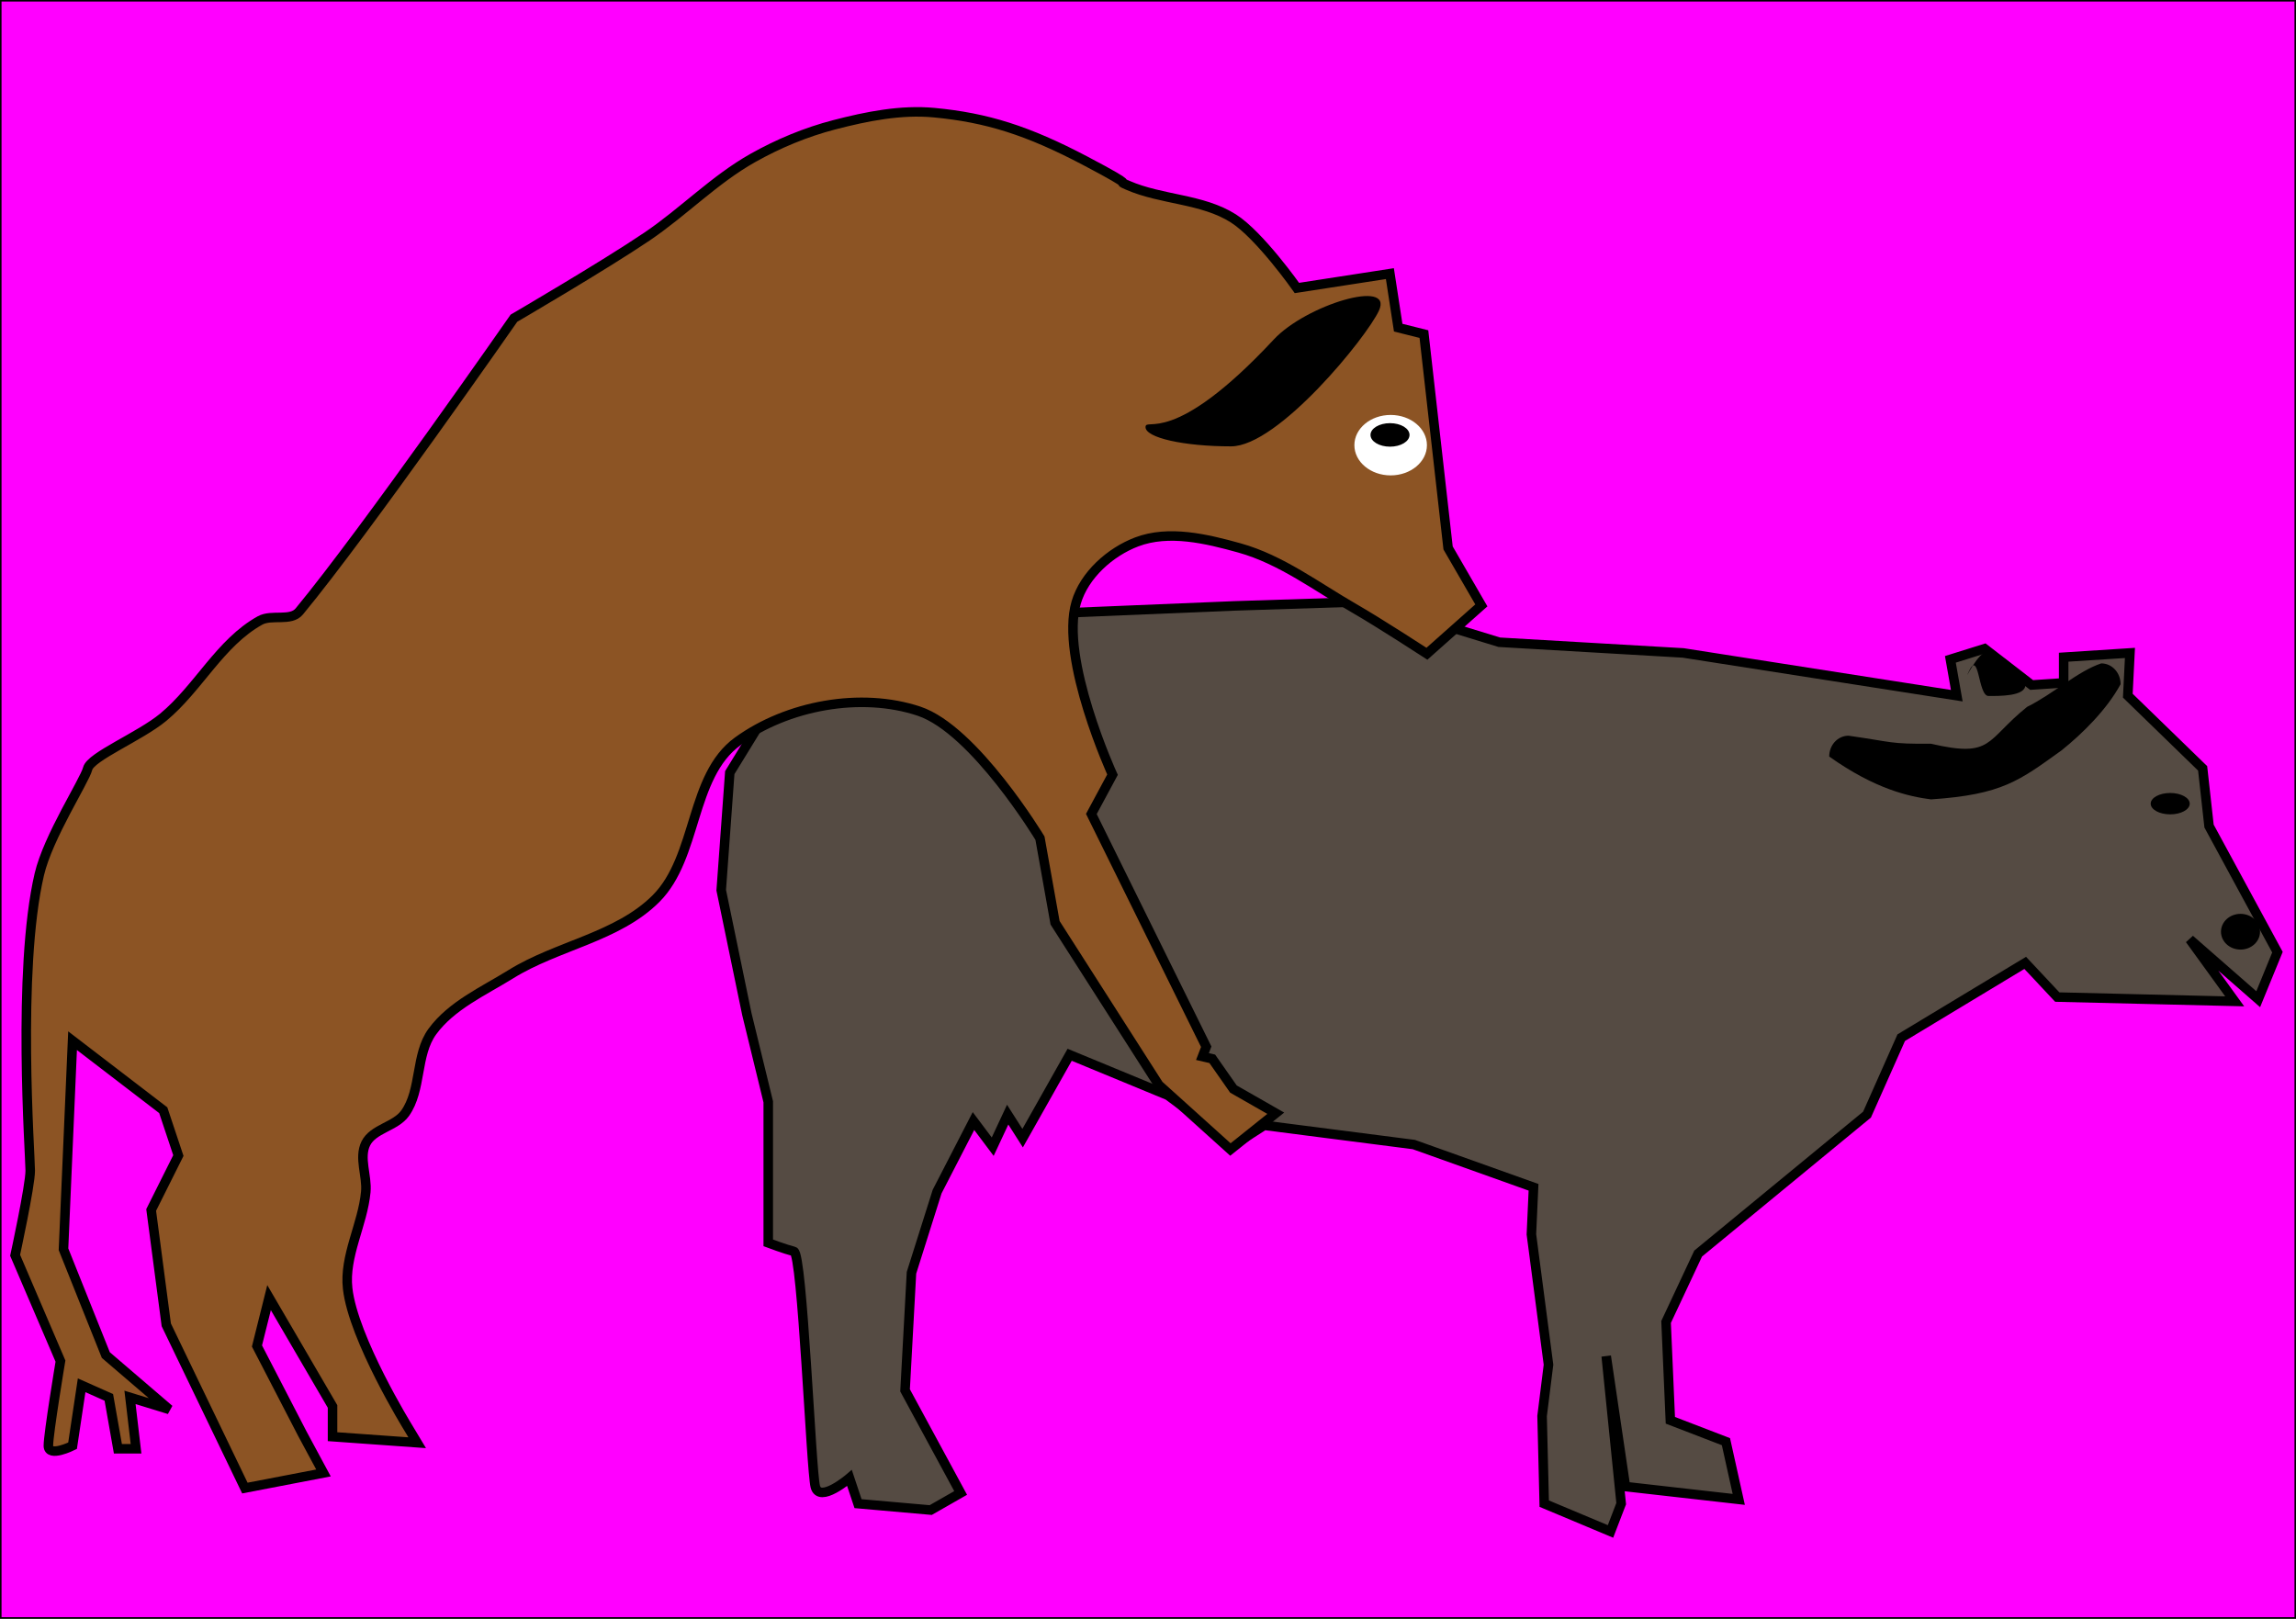
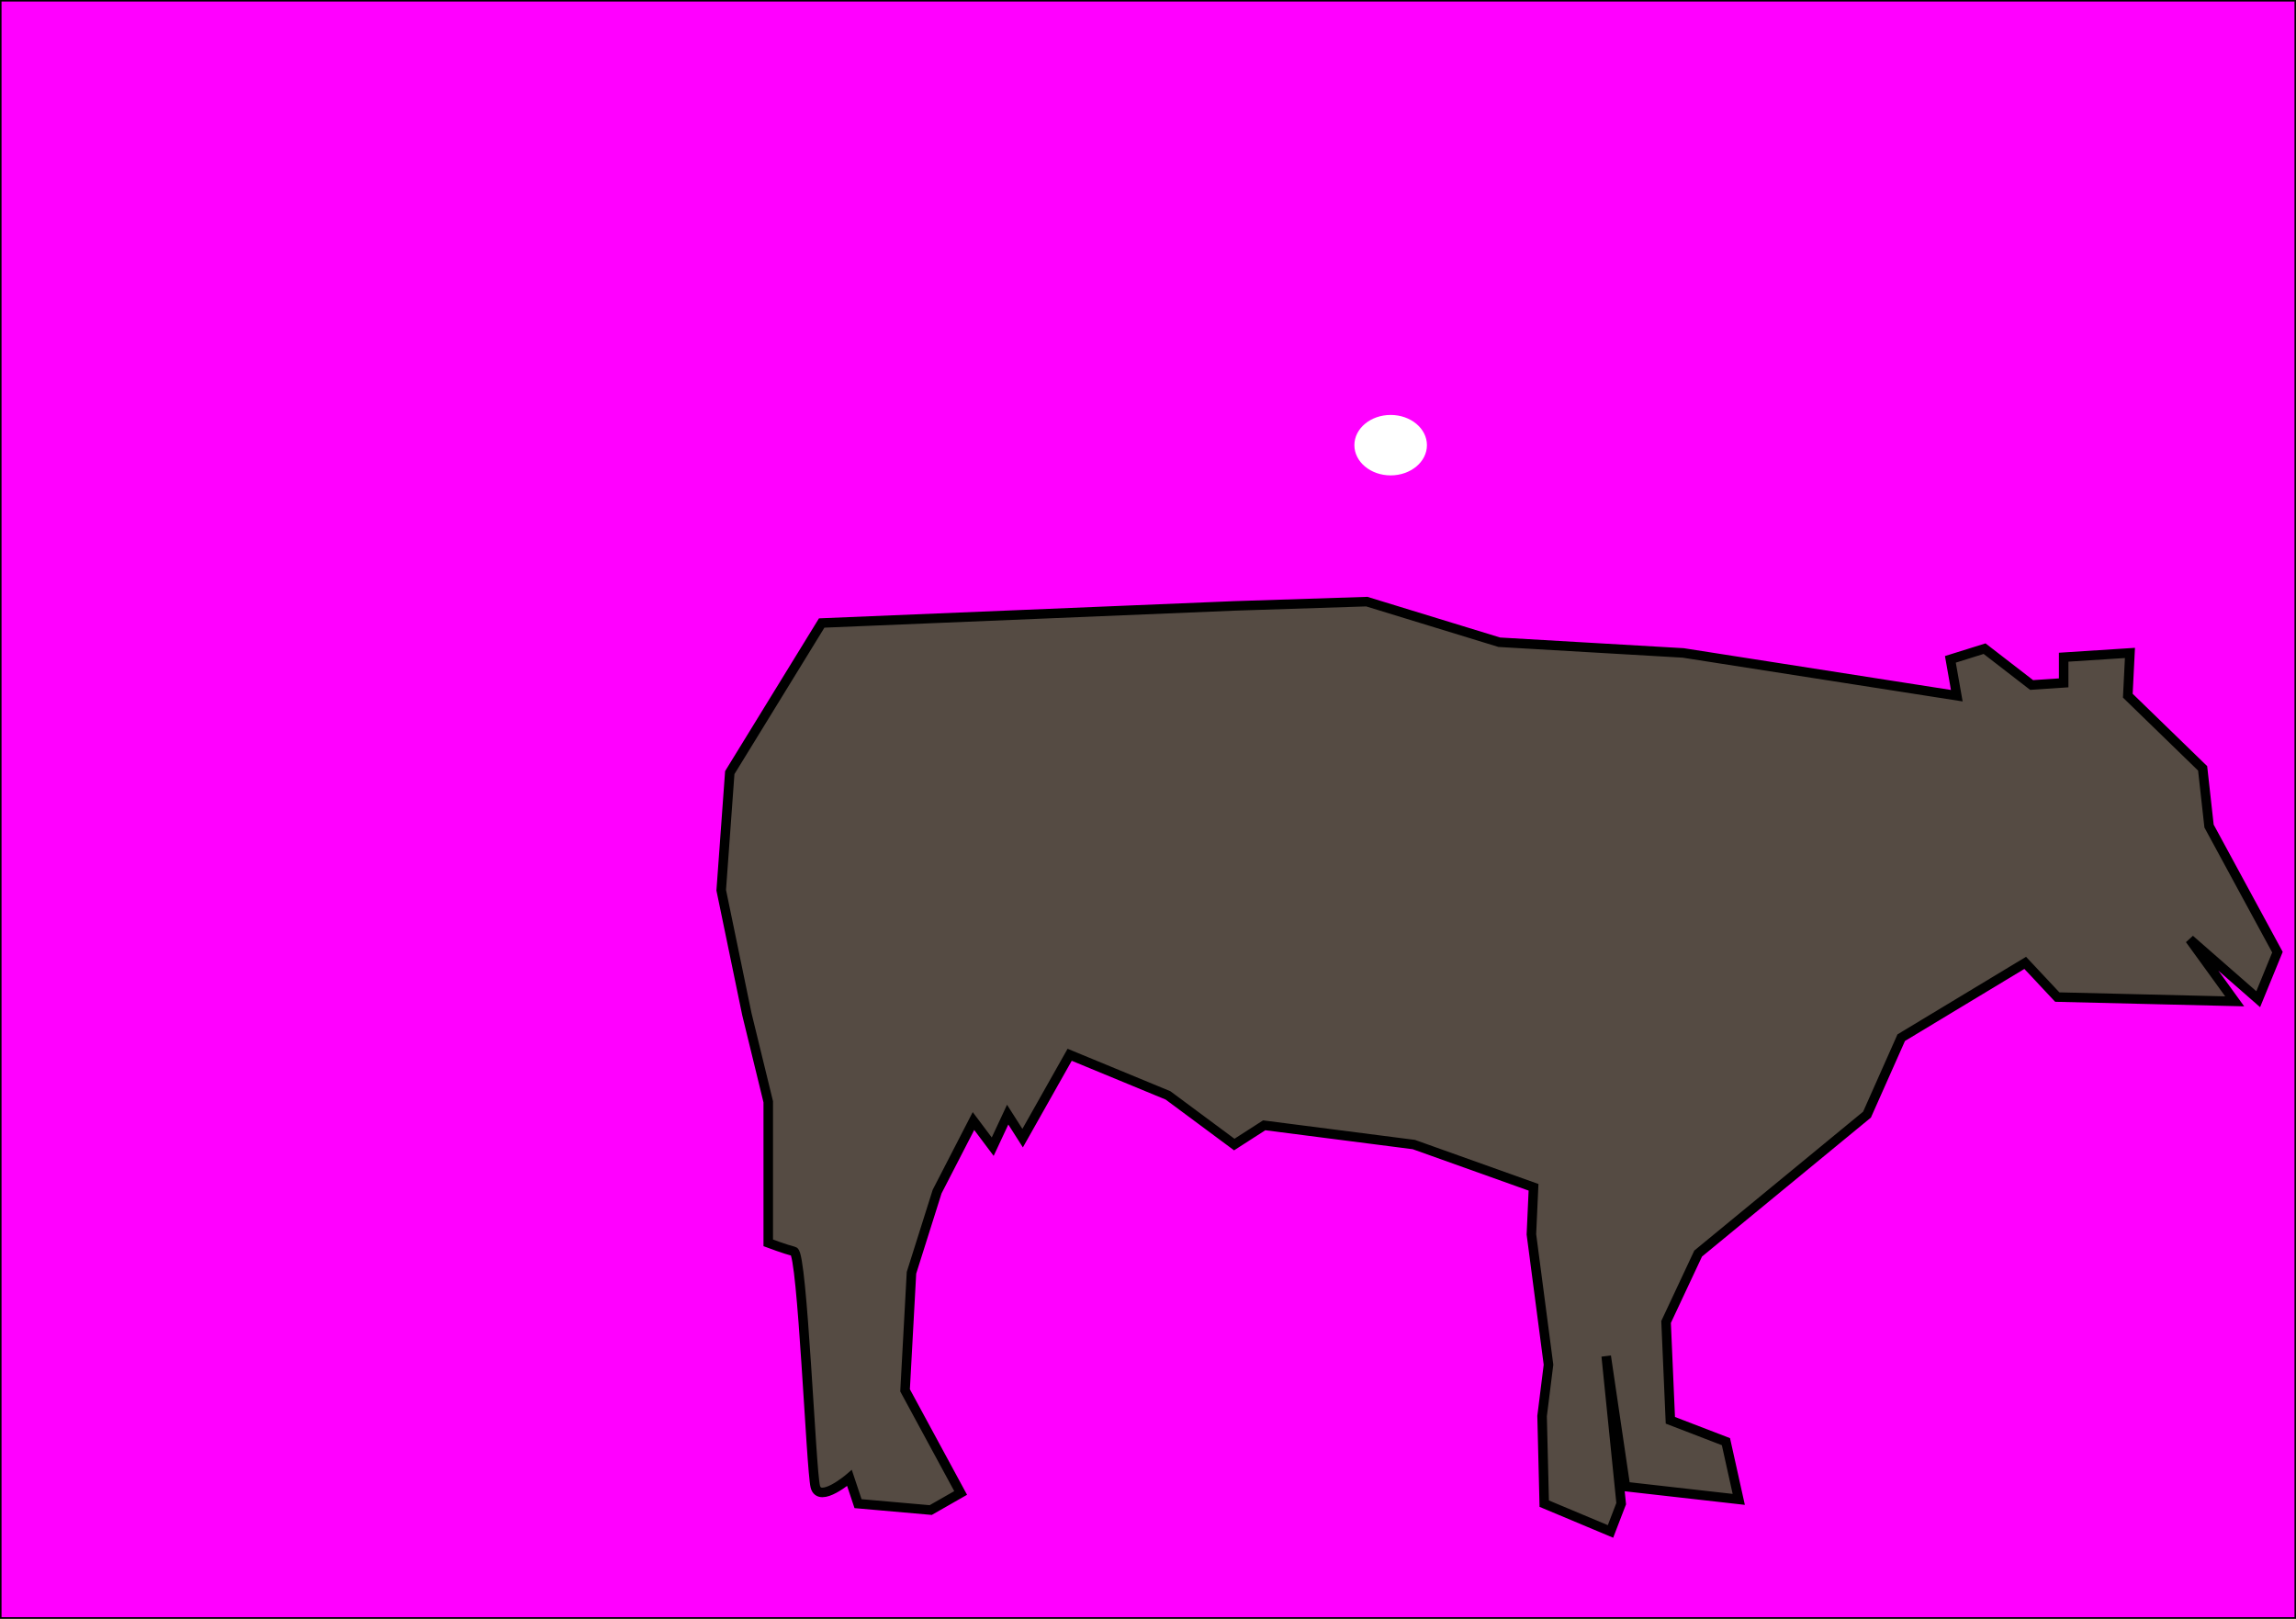
<svg xmlns="http://www.w3.org/2000/svg" viewBox="0 0 1057.3 745.47">
  <rect x="0" y="0" width="1057.3" height="745.47" fill="#333333" stroke="none" />
  <g color="#000">
    <path stroke="#000" stroke-width=".709" stroke-linecap="round" fill="#f0f" d="M.354.355h1056.6v744.76H.354z" />
    <path d="M979.85 320.383l34.454 33.47 2.953 26.578 31.501 58.08-8.86 21.656-31.5-27.563 20.672 28.548-81.705-1.969-14.766-15.75-57.093 34.453-15.75 35.438-77.768 63.988-14.766 31.5 1.97 45.283 25.593 9.844 5.906 26.579-52.172-5.906-8.86-60.05 6.891 67.922-4.922 12.797-30.516-12.797-.984-40.36 2.953-23.626-7.875-60.049.984-21.656-55.123-19.688-68.908-8.86-13.782 8.86-30.516-22.641-45.283-18.704-21.656 38.392-6.891-10.828-6.89 14.765-8.86-11.812-16.735 32.484-11.813 37.407-2.953 54.142 25.594 47.251-13.782 7.875-33.469-2.953-3.938-11.813s-13.781 11.813-15.75 3.938c-1.969-7.875-5.906-107.3-9.844-108.283-3.938-.985-11.813-3.938-11.813-3.938v-64.97l-9.844-40.36-11.813-57.093 3.938-54.141 42.329-68.908 189.988-7.875 61.032-1.97 61.03 18.704 84.658 4.922 126.001 19.688-2.953-16.734 15.75-4.923 21.657 16.735 14.766-.984v-11.813l30.516-1.97z" stroke="#000" fill="#554b43" stroke-width="4.386" />
-     <path d="M990.384 370.117c0 2.718 4.024 4.922 8.988 4.922s8.988-2.204 8.988-4.922-4.024-4.922-8.988-4.922-8.988 2.203-8.988 4.922zM1022.755 429.09c0 4.544 4.024 8.228 8.988 8.228s8.988-3.684 8.988-8.228-4.024-8.228-8.988-8.228-8.988 3.684-8.988 8.228zM967.614 305.515c4.964 0 8.909 4.28 8.909 9.594-6.336 11.646-17.419 22.62-27.137 30.426-19.442 13.948-27.28 20.411-60.167 22.613-9.86-1.276-25.597-4.597-46.875-19.735 0-5.314 3.945-9.594 8.909-9.594 20.848 2.958 18.558 3.83 37.963 3.7 28.65 6.637 24.927-1.461 44.27-16.994 11.93-5.884 23.439-16.493 34.125-20.01z" />
-     <path d="M906.354 309.86c5.145-11.837 4.372 10.664 9.336 10.664s16.993.217 16.993-5.096-12.03-15.537-16.993-15.537-11.454 14.842-9.336 9.969z" />
-     <path d="M655.703 153.858l11.137 98.494 15.314 26.45-25.059 22.274s-22.024-14.338-33.411-20.882c-17.278-9.928-33.705-22.496-52.9-27.843-15.226-4.24-32.56-8.4-47.335-2.784-12.269 4.665-24.103 15.262-27.843 27.843-7.703 25.91 16.705 79.35 16.705 79.35l-9.745 18.098 52.9 107.195-1.74 4.525 4.525 1.044 9.745 13.921 19.49 11.137-20.882 16.706-32.997-29.742-47.747-74.67-6.96-38.98s-30.157-49.945-55.686-58.47c-26.773-8.942-60.693-2.675-83.53 13.92-21.993 15.987-18.374 53.155-37.587 72.391-17.747 17.77-45.489 21.556-66.825 34.804-12.696 7.882-27.383 14.382-36.196 26.45-7.788 10.666-4.872 26.827-12.529 37.588-4.412 6.201-14.735 7.093-18.098 13.921-3.28 6.661.687 14.882 0 22.274-1.398 15.044-10.047 29.536-8.353 44.55 2.61 23.13 27.843 64.04 27.843 64.04l4.177 6.961-38.98-2.784v-13.922L123.9 597.602l-5.568 22.274 20.882 40.372 9.745 18.098-36.196 6.96-36.195-75.175-6.96-52.9 12.528-25.059-6.96-20.882-41.764-32.019-4.177 96.056 19.49 48.725L77.96 649.11l-18.098-5.569 2.785 23.667h-8.353l-4.177-23.667-12.529-5.569-4.176 27.844s-11.137 5.568-11.137 0 5.568-38.98 5.568-38.98L6.961 578.11s6.96-32.019 6.96-38.98c0-6.96-6.182-92.126 4.177-136.43 4.066-17.39 20.882-43.156 22.274-48.725 1.392-5.569 23.995-14.723 34.804-23.667 16.179-13.388 26.18-34.368 44.55-44.55 5.415-3.001 14.153.595 18.098-4.176 30.562-36.969 98.84-135.036 98.84-135.036s41.41-24.167 61.255-37.588c16.76-11.334 31.096-26.267 48.725-36.195 11.789-6.639 24.492-11.917 37.588-15.314 14.932-3.872 30.583-7.015 45.94-5.568 24.244 2.283 43.156 8.254 69.606 22.175 26.45 13.922 12.624 8.222 19.49 11.236 15.588 6.845 34.37 6.16 48.725 15.314 12.186 7.77 29.235 32.019 29.235 32.019l42.808-6.613 3.829 24.885z" stroke="#000" fill="#8c5424" stroke-width="4.386" />
    <path d="M623.688 205.015c0 7.686 7.48 13.917 16.705 13.917s16.706-6.231 16.706-13.917c0-7.687-7.48-13.918-16.706-13.918s-16.705 6.23-16.705 13.918z" fill="#fff" />
-     <path d="M631.114 200.295c0 2.99 4.022 5.414 8.983 5.414s8.983-2.424 8.983-5.414c0-2.99-4.022-5.414-8.983-5.414s-8.983 2.424-8.983 5.414zM527.511 196.704c0 4.893 17.63 8.86 39.377 8.86s62.544-50.369 68.117-62.524c6.814-14.864-33.608-2.611-48.428 13.303-46.758 50.206-59.064 35.467-59.064 40.36z" />
  </g>
</svg>